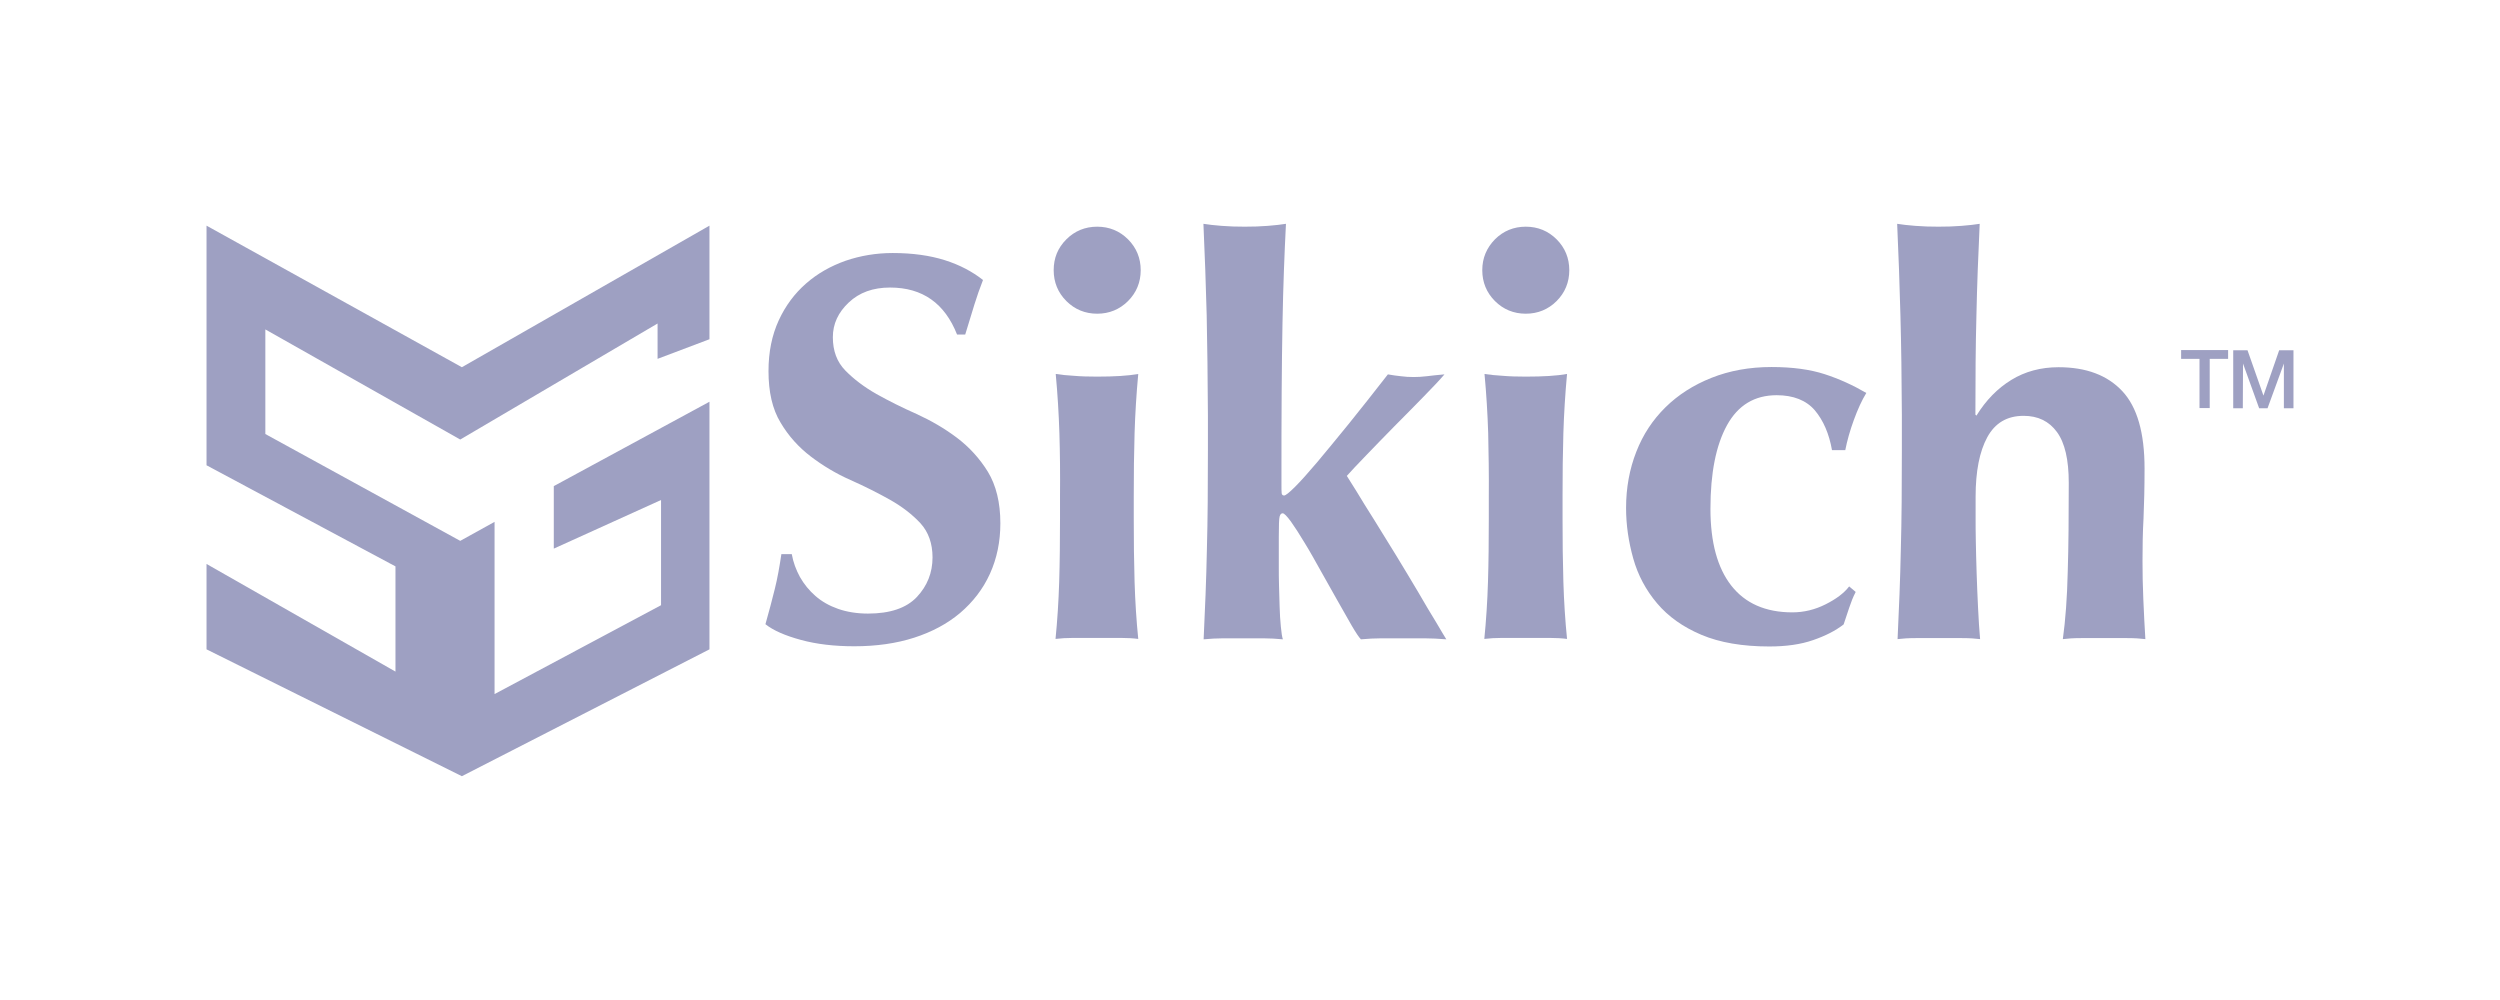
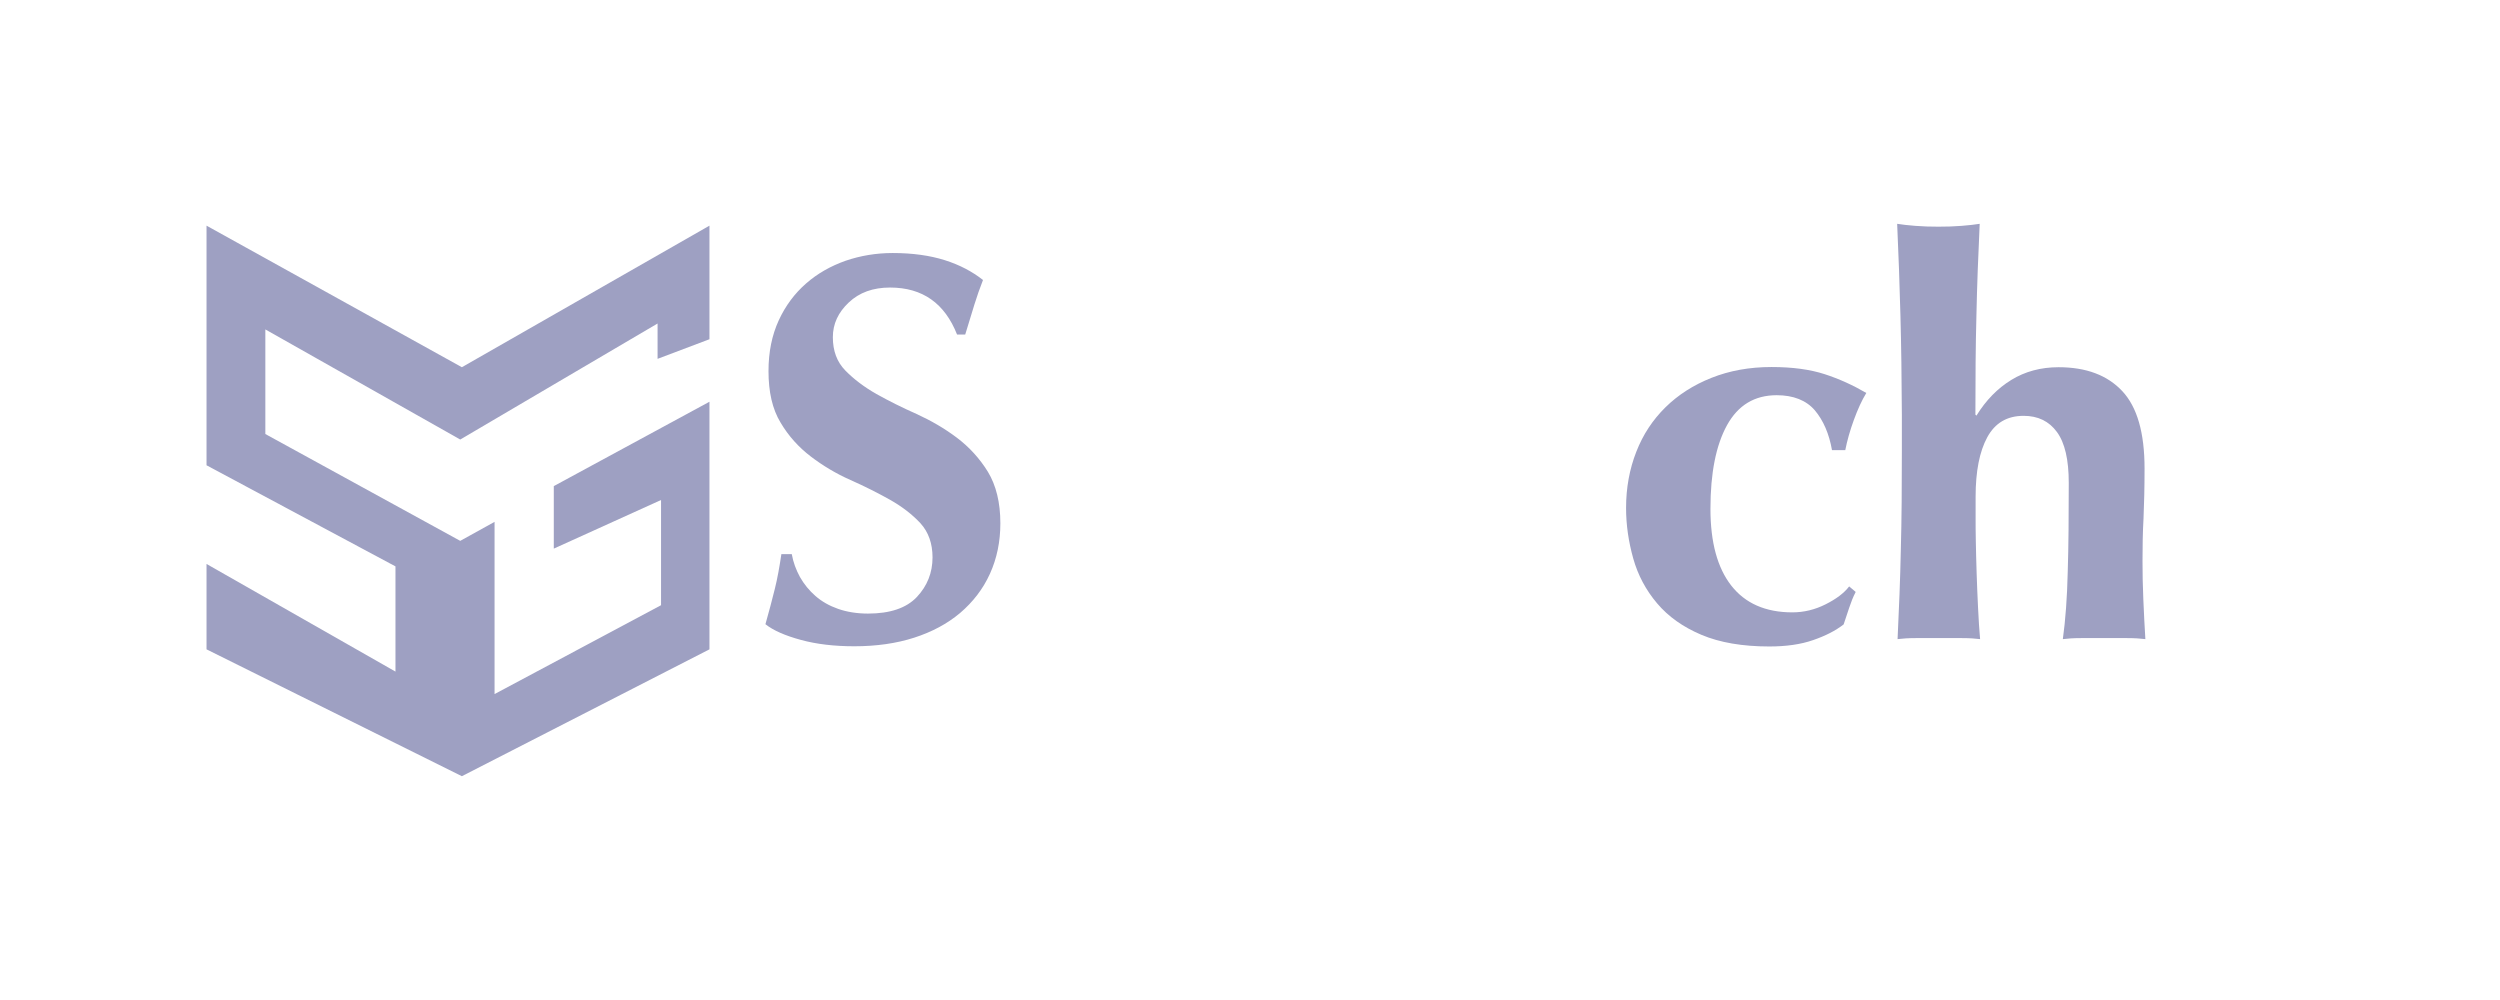
<svg xmlns="http://www.w3.org/2000/svg" width="230" height="92" viewBox="0 0 230 92" fill="none">
  <path d="M81.884 26.454C80.324 26.454 79.065 26.906 78.088 27.826C77.111 28.747 76.622 29.8 76.622 31.021C76.622 32.281 76.998 33.295 77.768 34.085C78.539 34.874 79.479 35.588 80.625 36.246C81.772 36.885 83.012 37.505 84.328 38.088C85.643 38.69 86.883 39.404 88.03 40.268C89.176 41.133 90.135 42.185 90.887 43.407C91.638 44.647 92.033 46.226 92.033 48.143C92.033 49.834 91.714 51.375 91.075 52.785C90.436 54.194 89.515 55.379 88.331 56.393C87.147 57.389 85.737 58.141 84.102 58.667C82.467 59.194 80.625 59.457 78.595 59.457C76.772 59.457 75.137 59.269 73.69 58.874C72.243 58.48 71.153 58.01 70.42 57.427C70.758 56.243 71.04 55.153 71.284 54.176C71.529 53.199 71.717 52.127 71.886 50.981H72.844C72.976 51.733 73.239 52.428 73.596 53.086C73.972 53.743 74.442 54.326 75.025 54.834C75.607 55.341 76.302 55.736 77.111 56.018C77.919 56.3 78.84 56.45 79.855 56.45C81.884 56.45 83.388 55.942 84.346 54.928C85.305 53.913 85.793 52.691 85.793 51.281C85.793 50.003 85.418 48.951 84.685 48.143C83.933 47.335 83.012 46.62 81.884 45.981C80.775 45.361 79.554 44.741 78.238 44.158C76.923 43.576 75.701 42.843 74.592 41.997C73.483 41.151 72.544 40.118 71.811 38.877C71.059 37.637 70.702 36.058 70.702 34.141C70.702 32.375 71.021 30.834 71.641 29.48C72.262 28.127 73.108 27 74.16 26.079C75.212 25.158 76.415 24.481 77.787 23.992C79.159 23.523 80.606 23.278 82.129 23.278C83.952 23.278 85.549 23.504 86.921 23.936C88.293 24.368 89.458 24.989 90.436 25.759C90.135 26.53 89.872 27.282 89.646 28.014C89.421 28.747 89.139 29.668 88.8 30.777H88.049C86.921 27.921 84.891 26.454 81.884 26.454Z" fill="#9EA0C2" />
-   <path d="M98.104 22.02C98.874 21.249 99.833 20.855 100.942 20.855C102.05 20.855 103.009 21.249 103.78 22.02C104.55 22.79 104.945 23.749 104.945 24.858C104.945 25.966 104.55 26.925 103.78 27.696C103.009 28.466 102.05 28.861 100.942 28.861C99.833 28.861 98.874 28.466 98.104 27.696C97.333 26.925 96.939 25.966 96.939 24.858C96.939 23.749 97.314 22.809 98.104 22.02ZM97.465 39.855C97.408 38.051 97.296 36.228 97.126 34.405C97.596 34.48 98.16 34.537 98.799 34.574C99.438 34.63 100.152 34.649 100.923 34.649C102.52 34.649 103.78 34.574 104.719 34.405C104.55 36.228 104.437 38.051 104.381 39.855C104.325 41.66 104.306 43.595 104.306 45.663V47.692C104.306 49.76 104.325 51.696 104.381 53.519C104.437 55.342 104.55 57.108 104.719 58.781C104.287 58.724 103.723 58.687 103.065 58.687C102.408 58.687 101.693 58.687 100.904 58.687C100.133 58.687 99.419 58.687 98.78 58.687C98.141 58.687 97.578 58.724 97.108 58.781C97.277 57.089 97.389 55.342 97.446 53.519C97.502 51.696 97.521 49.76 97.521 47.692V45.663C97.54 43.614 97.521 41.678 97.465 39.855Z" fill="#9EA0C2" />
-   <path d="M111.016 29.011C110.94 26.248 110.846 23.429 110.715 20.591C111.147 20.666 111.711 20.722 112.388 20.779C113.064 20.835 113.778 20.854 114.511 20.854C115.263 20.854 115.958 20.835 116.635 20.779C117.312 20.722 117.875 20.666 118.308 20.591C118.232 22 118.176 23.448 118.12 24.895C118.063 26.342 118.026 27.977 117.988 29.819C117.951 31.642 117.932 33.728 117.913 36.077C117.894 38.426 117.894 41.227 117.894 44.459C117.894 44.929 117.894 45.23 117.913 45.38C117.932 45.512 118.007 45.587 118.139 45.587C118.27 45.587 118.608 45.324 119.135 44.798C119.661 44.271 120.337 43.52 121.164 42.542C121.991 41.565 122.95 40.381 124.059 39.028C125.167 37.656 126.37 36.133 127.686 34.442C128.099 34.517 128.494 34.574 128.87 34.611C129.265 34.668 129.659 34.686 130.054 34.686C130.43 34.686 130.824 34.668 131.276 34.611C131.708 34.555 132.253 34.498 132.892 34.442C132.46 34.95 131.802 35.645 130.937 36.528C130.073 37.411 129.189 38.314 128.269 39.234C127.348 40.156 126.502 41.058 125.675 41.903C124.867 42.749 124.265 43.369 123.908 43.783C124.04 43.989 124.341 44.459 124.792 45.192C125.243 45.944 125.788 46.827 126.445 47.861C127.084 48.895 127.761 49.985 128.475 51.15C129.189 52.315 129.847 53.424 130.486 54.495C131.106 55.567 131.651 56.487 132.14 57.277C132.61 58.066 132.911 58.592 133.061 58.818C132.347 58.762 131.67 58.724 131.031 58.724C130.392 58.724 129.734 58.724 129.058 58.724C128.381 58.724 127.723 58.724 127.103 58.724C126.483 58.724 125.844 58.762 125.205 58.818C125.036 58.649 124.754 58.235 124.359 57.559C123.965 56.882 123.532 56.112 123.044 55.247C122.555 54.383 122.048 53.48 121.521 52.541C120.995 51.601 120.507 50.718 120.018 49.928C119.548 49.139 119.116 48.481 118.759 47.974C118.383 47.466 118.139 47.222 118.007 47.222C117.875 47.222 117.781 47.316 117.725 47.523C117.669 47.729 117.65 48.35 117.65 49.402V52.24C117.65 52.672 117.65 53.217 117.669 53.856C117.687 54.495 117.706 55.153 117.725 55.811C117.744 56.469 117.781 57.089 117.838 57.653C117.894 58.235 117.951 58.611 118.026 58.818C117.424 58.762 116.804 58.724 116.203 58.724C115.601 58.724 114.981 58.724 114.38 58.724C113.778 58.724 113.158 58.724 112.557 58.724C111.955 58.724 111.335 58.762 110.734 58.818C110.865 56.074 110.978 53.33 111.034 50.567C111.11 47.805 111.128 44.76 111.128 41.452V38.163C111.11 34.818 111.072 31.773 111.016 29.011Z" fill="#9EA0C2" />
-   <path d="M137.534 22.02C138.304 21.249 139.263 20.855 140.372 20.855C141.481 20.855 142.439 21.249 143.21 22.02C143.98 22.79 144.375 23.749 144.375 24.858C144.375 25.966 143.98 26.925 143.21 27.696C142.439 28.466 141.481 28.861 140.372 28.861C139.263 28.861 138.304 28.466 137.534 27.696C136.763 26.925 136.369 25.966 136.369 24.858C136.369 23.749 136.763 22.809 137.534 22.02ZM136.914 39.855C136.857 38.051 136.745 36.228 136.575 34.405C137.045 34.48 137.609 34.537 138.248 34.574C138.887 34.63 139.601 34.649 140.372 34.649C141.969 34.649 143.228 34.574 144.168 34.405C143.999 36.228 143.886 38.051 143.83 39.855C143.774 41.66 143.755 43.595 143.755 45.663V47.692C143.755 49.76 143.774 51.696 143.83 53.519C143.886 55.342 143.999 57.108 144.168 58.781C143.736 58.724 143.172 58.687 142.514 58.687C141.857 58.687 141.142 58.687 140.353 58.687C139.582 58.687 138.868 58.687 138.229 58.687C137.59 58.687 137.026 58.724 136.557 58.781C136.726 57.089 136.839 55.342 136.895 53.519C136.951 51.696 136.97 49.76 136.97 47.692V45.663C136.989 43.614 136.951 41.678 136.914 39.855Z" fill="#9EA0C2" />
  <path d="M166.965 37.75C166.175 36.829 164.991 36.359 163.45 36.359C161.421 36.359 159.898 37.28 158.883 39.122C157.869 40.964 157.361 43.52 157.361 46.809C157.361 49.891 158 52.24 159.278 53.875C160.556 55.51 162.435 56.337 164.897 56.337C165.95 56.337 166.965 56.093 167.942 55.604C168.919 55.116 169.652 54.571 170.122 53.95L170.724 54.458C170.479 54.928 170.291 55.416 170.122 55.924C169.953 56.431 169.784 56.939 169.615 57.446C168.863 58.029 167.942 58.499 166.796 58.893C165.668 59.288 164.315 59.476 162.774 59.476C160.312 59.476 158.226 59.119 156.534 58.405C154.843 57.691 153.489 56.732 152.456 55.51C151.422 54.289 150.689 52.917 150.257 51.376C149.825 49.834 149.599 48.293 149.599 46.733C149.599 44.873 149.919 43.144 150.539 41.565C151.159 39.968 152.061 38.614 153.226 37.468C154.392 36.322 155.801 35.419 157.455 34.762C159.109 34.104 160.951 33.766 162.981 33.766C164.916 33.766 166.533 33.991 167.867 34.423C169.201 34.856 170.479 35.438 171.701 36.153C171.287 36.829 170.912 37.656 170.555 38.633C170.197 39.611 169.934 40.55 169.765 41.415H168.544C168.28 39.911 167.754 38.69 166.965 37.75Z" fill="#9EA0C2" />
  <path d="M174.84 29.011C174.765 26.248 174.671 23.429 174.539 20.591C174.971 20.666 175.535 20.722 176.212 20.779C176.888 20.835 177.603 20.854 178.335 20.854C179.087 20.854 179.783 20.835 180.459 20.779C181.136 20.722 181.7 20.666 182.132 20.591C182 23.429 181.888 26.229 181.831 29.011C181.756 31.773 181.737 34.818 181.737 38.145L181.831 38.238C182.714 36.81 183.786 35.72 185.045 34.95C186.304 34.179 187.751 33.784 189.386 33.784C191.924 33.784 193.878 34.517 195.25 35.983C196.622 37.449 197.299 39.817 197.299 43.106C197.299 44.835 197.261 46.339 197.205 47.673C197.13 48.989 197.111 50.304 197.111 51.62C197.111 52.71 197.13 53.875 197.186 55.134C197.242 56.394 197.299 57.634 197.374 58.799C196.942 58.743 196.378 58.705 195.701 58.705C195.025 58.705 194.31 58.705 193.577 58.705C192.826 58.705 192.13 58.705 191.454 58.705C190.777 58.705 190.213 58.743 189.781 58.799C190.025 57.051 190.176 54.984 190.232 52.597C190.307 50.21 190.326 47.485 190.326 44.422C190.326 42.298 189.969 40.738 189.236 39.742C188.503 38.746 187.488 38.257 186.173 38.257C184.65 38.257 183.541 38.915 182.827 40.231C182.113 41.546 181.756 43.369 181.756 45.7V47.729C181.756 48.199 181.756 48.895 181.775 49.778C181.794 50.68 181.812 51.657 181.85 52.71C181.888 53.781 181.925 54.852 181.982 55.943C182.038 57.032 182.094 57.991 182.169 58.799C181.737 58.743 181.173 58.705 180.497 58.705C179.82 58.705 179.106 58.705 178.373 58.705C177.621 58.705 176.926 58.705 176.249 58.705C175.573 58.705 175.009 58.743 174.577 58.799C174.708 56.055 174.821 53.311 174.877 50.548C174.953 47.786 174.971 44.741 174.971 41.433V38.145C174.953 34.818 174.915 31.773 174.84 29.011Z" fill="#9EA0C2" />
-   <path d="M209.684 32.224L208.237 36.396L206.771 32.224H205.456V37.561H206.339L206.358 33.446L207.842 37.561H208.613L210.117 33.446V37.561H211V32.224H209.684ZM200.663 33.013H202.355V37.543H203.294V33.013H204.986V32.205H200.663V33.013Z" fill="#9EA0C2" />
  <path d="M36.384 61.787V52.108L19 42.805V20.76L42.492 33.784L65.27 20.76V31.209L60.497 33.014V29.762L42.342 40.437L24.412 30.307V39.93L42.342 49.759L45.499 48.011V63.855L60.816 55.679V46L50.949 50.473V44.722L65.27 36.96V59.739L42.492 71.41L19 59.739V51.883L36.384 61.787Z" fill="#9EA0C2" />
</svg>